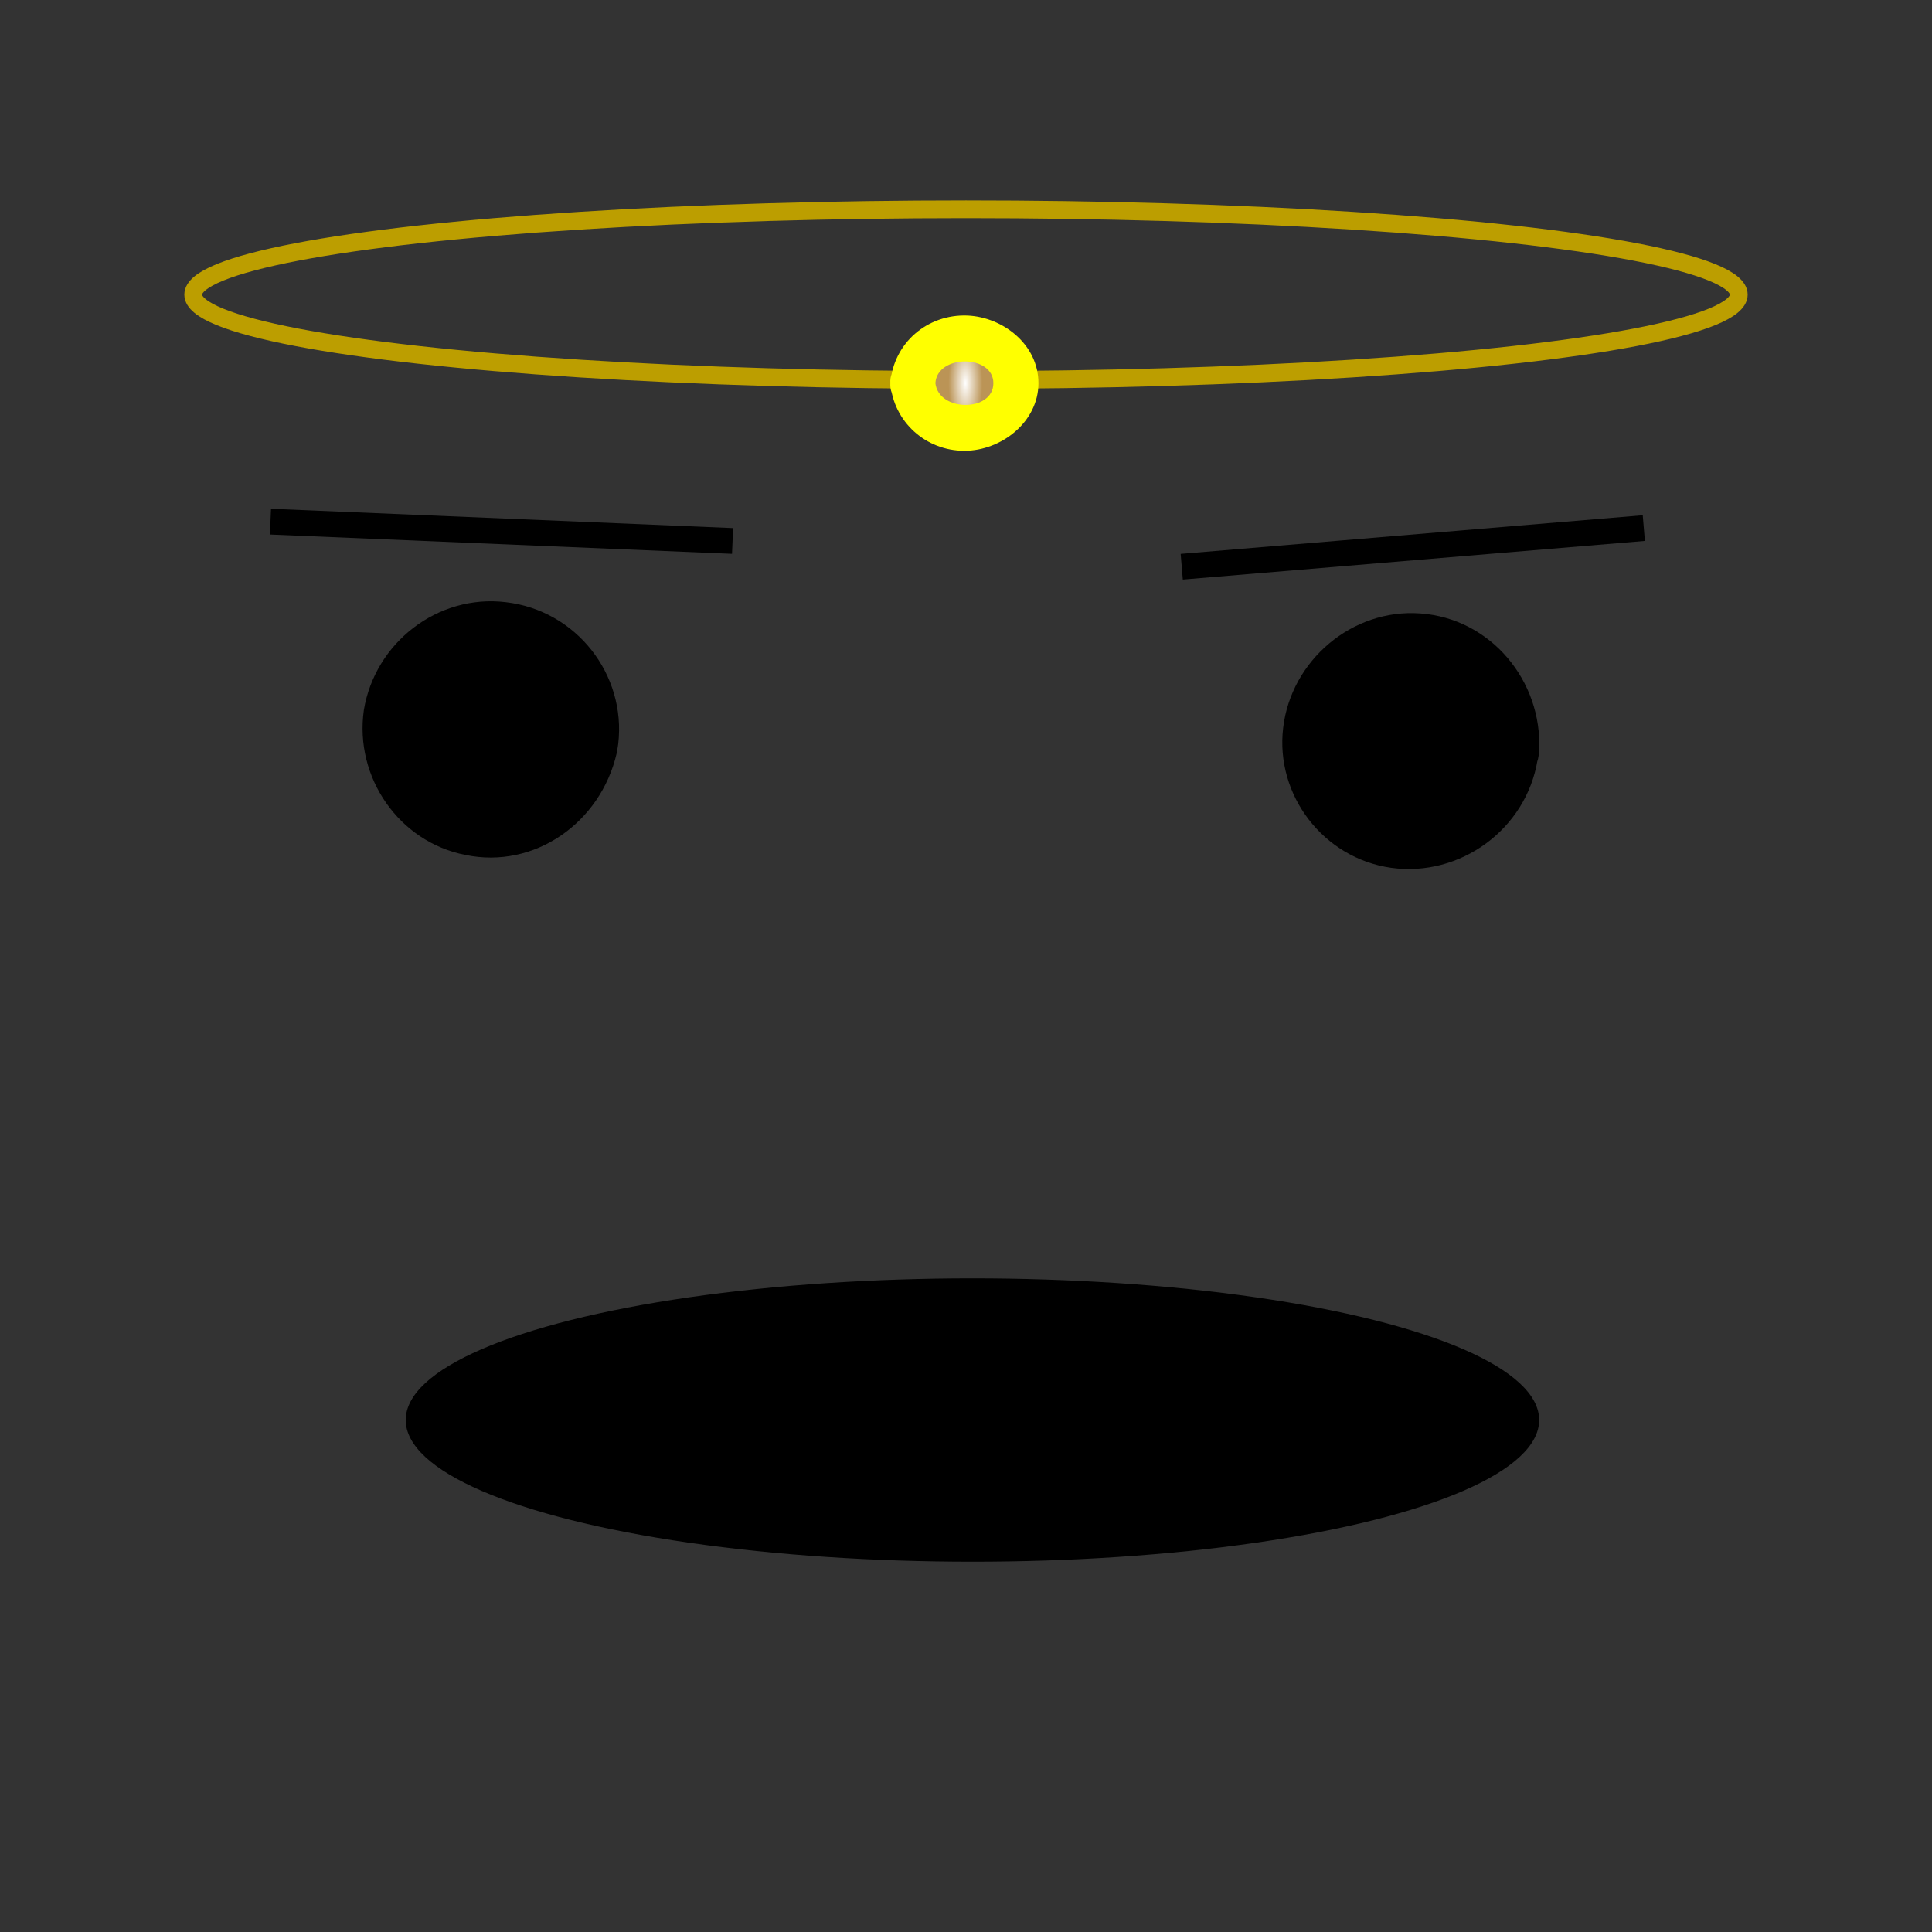
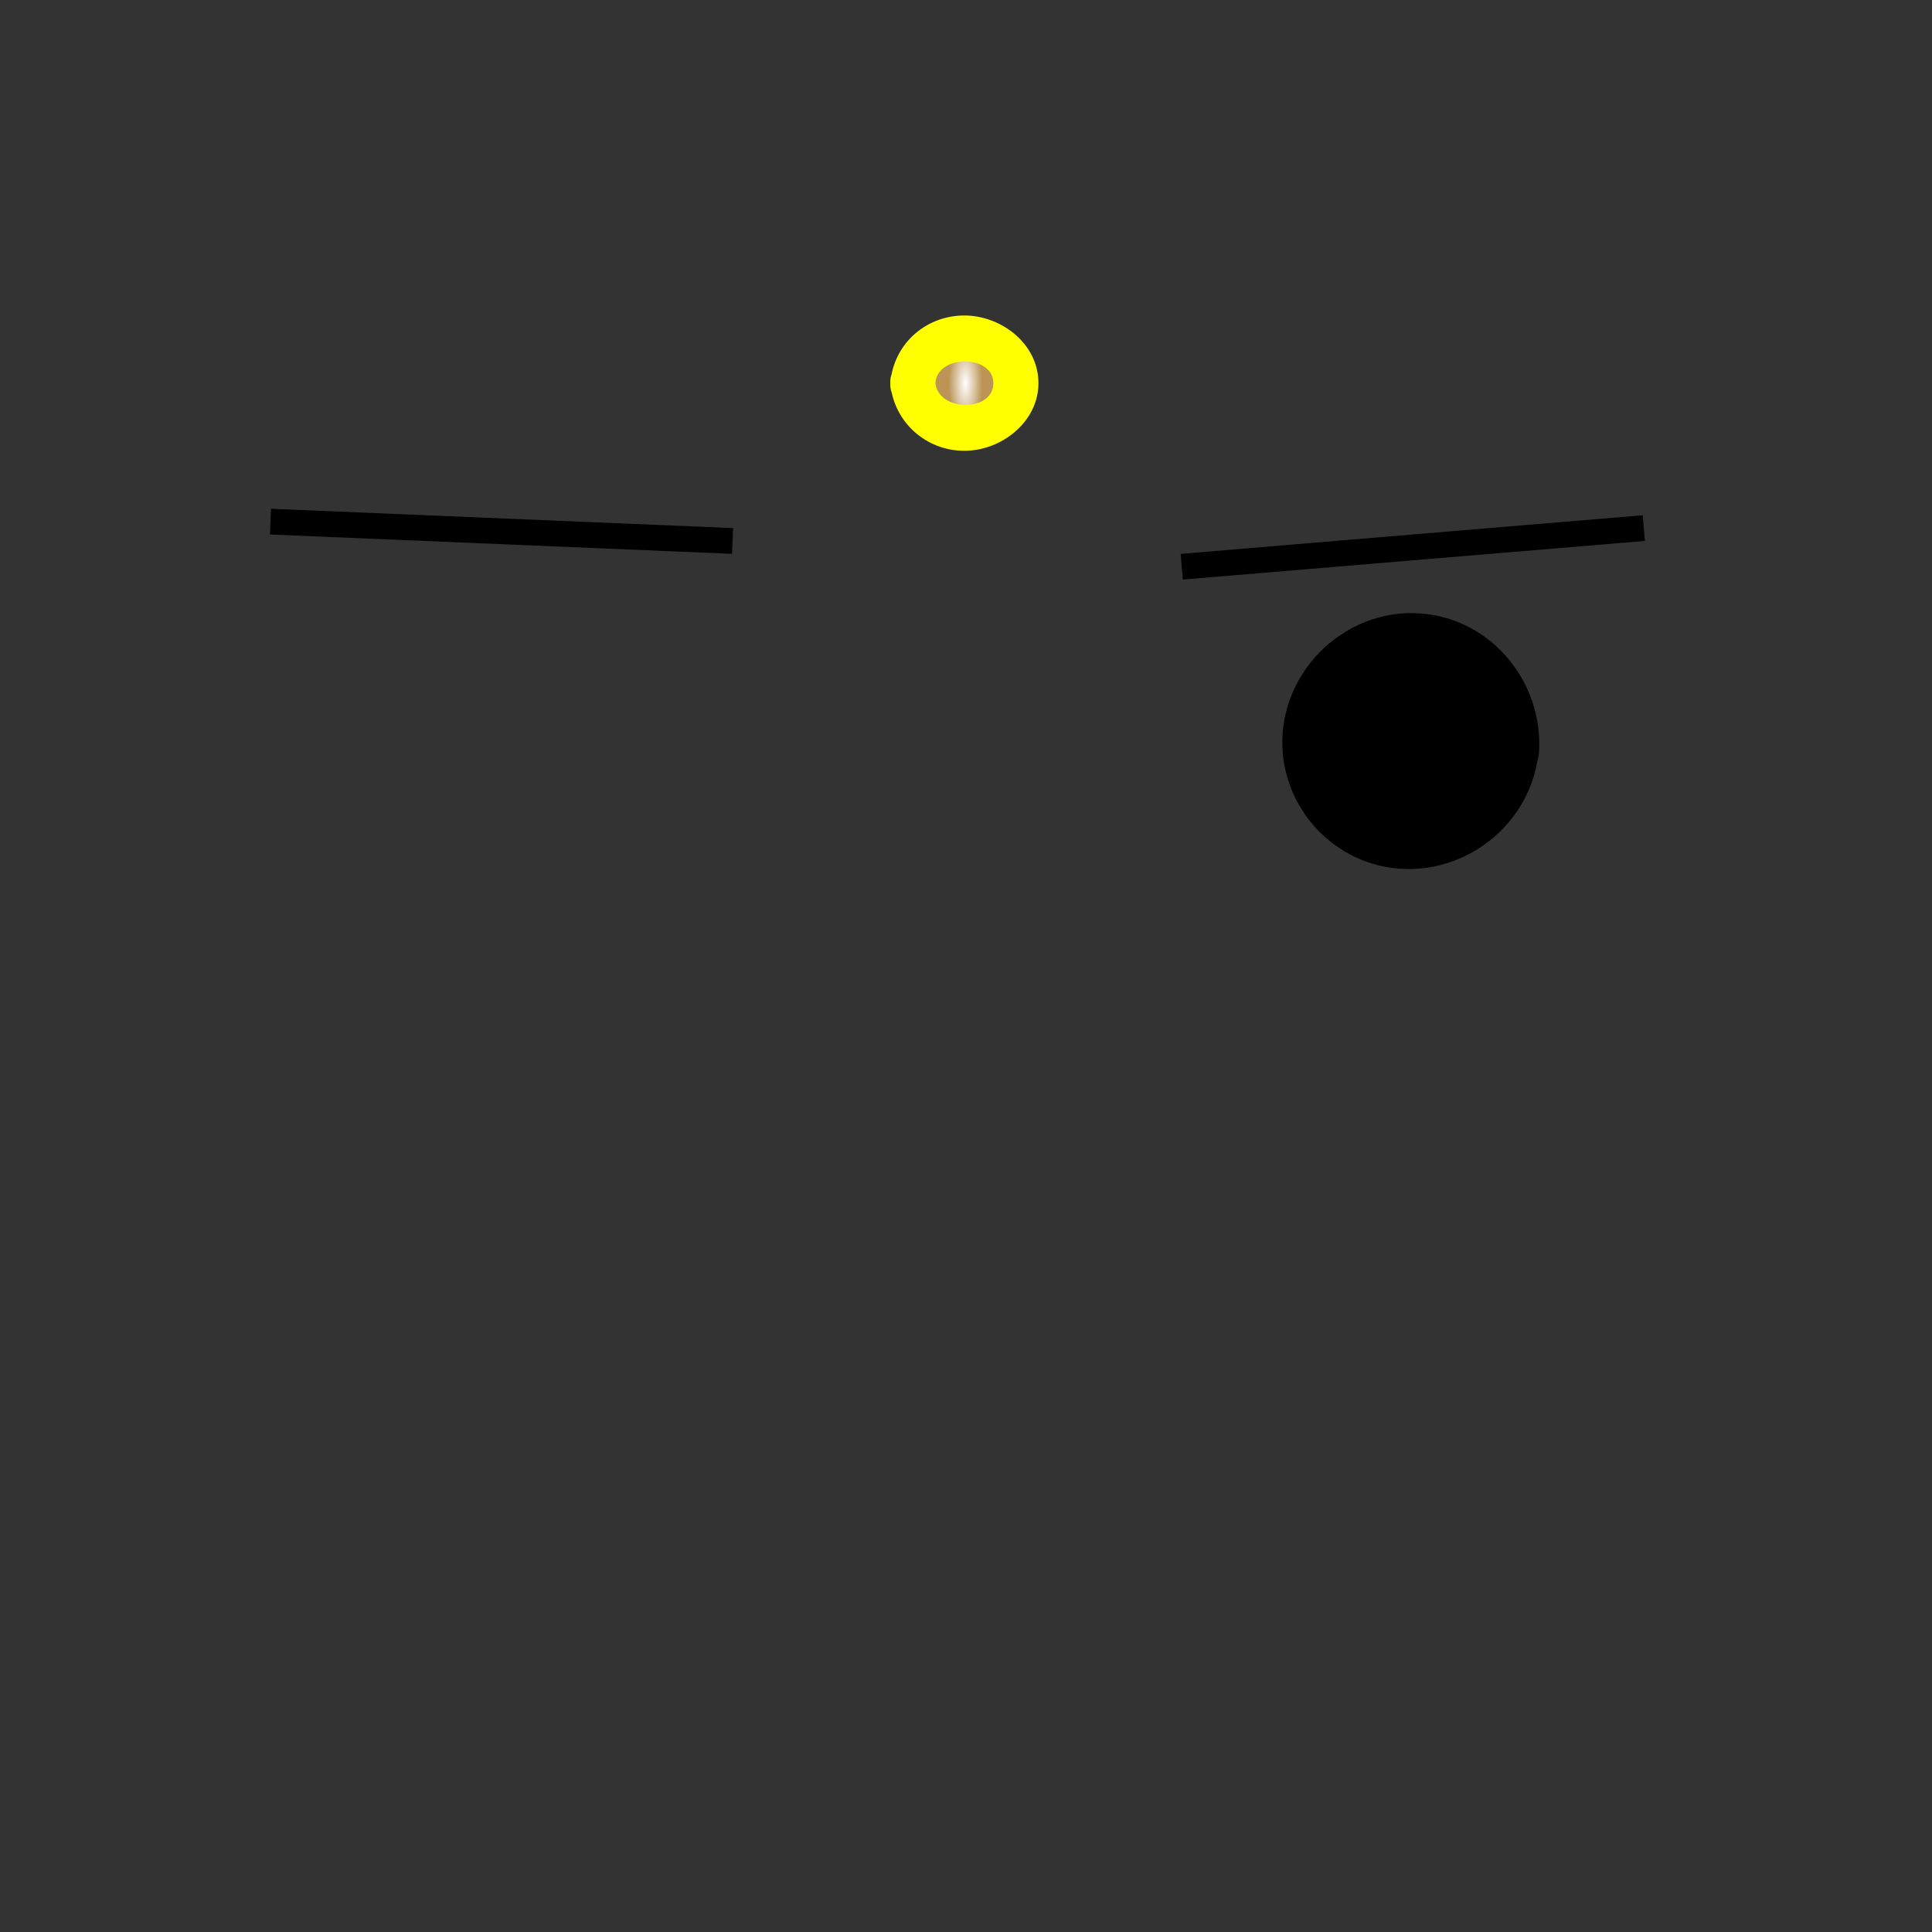
<svg xmlns="http://www.w3.org/2000/svg" version="1.1" id="pio_x5F_face" x="0px" y="0px" viewBox="0 0 120 120" style="enable-background:new 0 0 120 120;" xml:space="preserve">
  <rect x="0" y="0" width="120" height="120" fill="#333333" stroke="none" />
  <style type="text/css">
	    .st0{fill:none;stroke:#000000;stroke-width:1.6;stroke-miterlimit:10;}
	    .st1{fill:none;stroke:#BC9E00;stroke-width:1.101;stroke-miterlimit:10;}
	    .st2{fill:url(#SVGID_1_);}
	    .st3{fill:#FFFF00;}
    </style>
  <g id="left_x5F_eye">
    <g id="eyeball_1_">
-       <circle cx="30.5" cy="45.3" r="5.6" />
      <g>
-         <path d="M33.7,45.6c-0.9,4.1-7.1,3.4-6.3-0.9c0.3-1.7,2-2.9,3.7-2.5c2,0.4,2.7,2.2,2.5,4c-0.3,3.1,4.5,3,4.8,0         c0.5-4.3-2.6-8.3-7-8.8c-4.2-0.5-8.1,2.5-8.8,6.7c-0.6,4.2,2.2,8.2,6.3,9c4.3,0.9,8.4-2,9.4-6.3C39,43.9,34.4,42.6,33.7,45.6z" />
-       </g>
+         </g>
    </g>
    <line id="eyebrow_1_" class="st0" x1="45.5" y1="33.6" x2="16.8" y2="32.4" />
  </g>
  <g id="right_x5F_eye">
    <g id="eyeball">
      <circle cx="87.7" cy="45.9" r="5.6" />
      <g>
        <path d="M90.9,45.9c-0.3,1.7-1.3,3.2-3.2,3.3c-1.8,0-3.3-1.6-3.2-3.4c0.3-4.3,6.5-3.5,6.3,0.8c-0.1,3.1,4.7,3.1,4.8,0         c0.2-4.3-3-8.2-7.4-8.5c-4.2-0.3-8,2.9-8.5,7.1c-0.5,4.2,2.5,8.1,6.7,8.7c4.3,0.6,8.4-2.4,9.1-6.7C96,44.1,91.4,42.8,90.9,45.9z" />
      </g>
    </g>
    <line id="eyebrow" class="st0" x1="102.1" y1="32.8" x2="73.4" y2="35.2" />
  </g>
-   <ellipse id="mouth" cx="60.4" cy="88.2" rx="35.2" ry="8.8" />
  <g id="power_x5F_halo">
-     <ellipse id="power_x5F_band" class="st1" cx="60" cy="18.3" rx="48" ry="5.3" />
    <g id="power_x5F_crystal">
      <radialGradient id="SVGID_1_" cx="59.964" cy="23.8" r="3.007" gradientTransform="matrix(2.832769e-16 -1 0.35 9.914693e-17 51.633 83.763)" gradientUnits="userSpaceOnUse">
        <stop offset="0" style="stop-color:#FFFFFF" />
        <stop offset="1" style="stop-color:#BB9456" />
      </radialGradient>
      <ellipse class="st2" cx="60" cy="23.8" rx="3.2" ry="2.8" />
      <g>
        <path class="st3" d="M55.3,23.8c0.2,2.4,2.2,4.2,4.6,4.2c2.3,0,4.6-1.8,4.6-4.2c0-2.4-2.2-4.1-4.4-4.2         C57.6,19.5,55.5,21.3,55.3,23.8c-0.1,1.8,2.7,1.8,2.8,0c0.1-1.8,3.6-1.8,3.6,0c0,1.8-3.4,1.8-3.6,0C58.1,22,55.2,22,55.3,23.8z" />
      </g>
    </g>
  </g>
</svg>